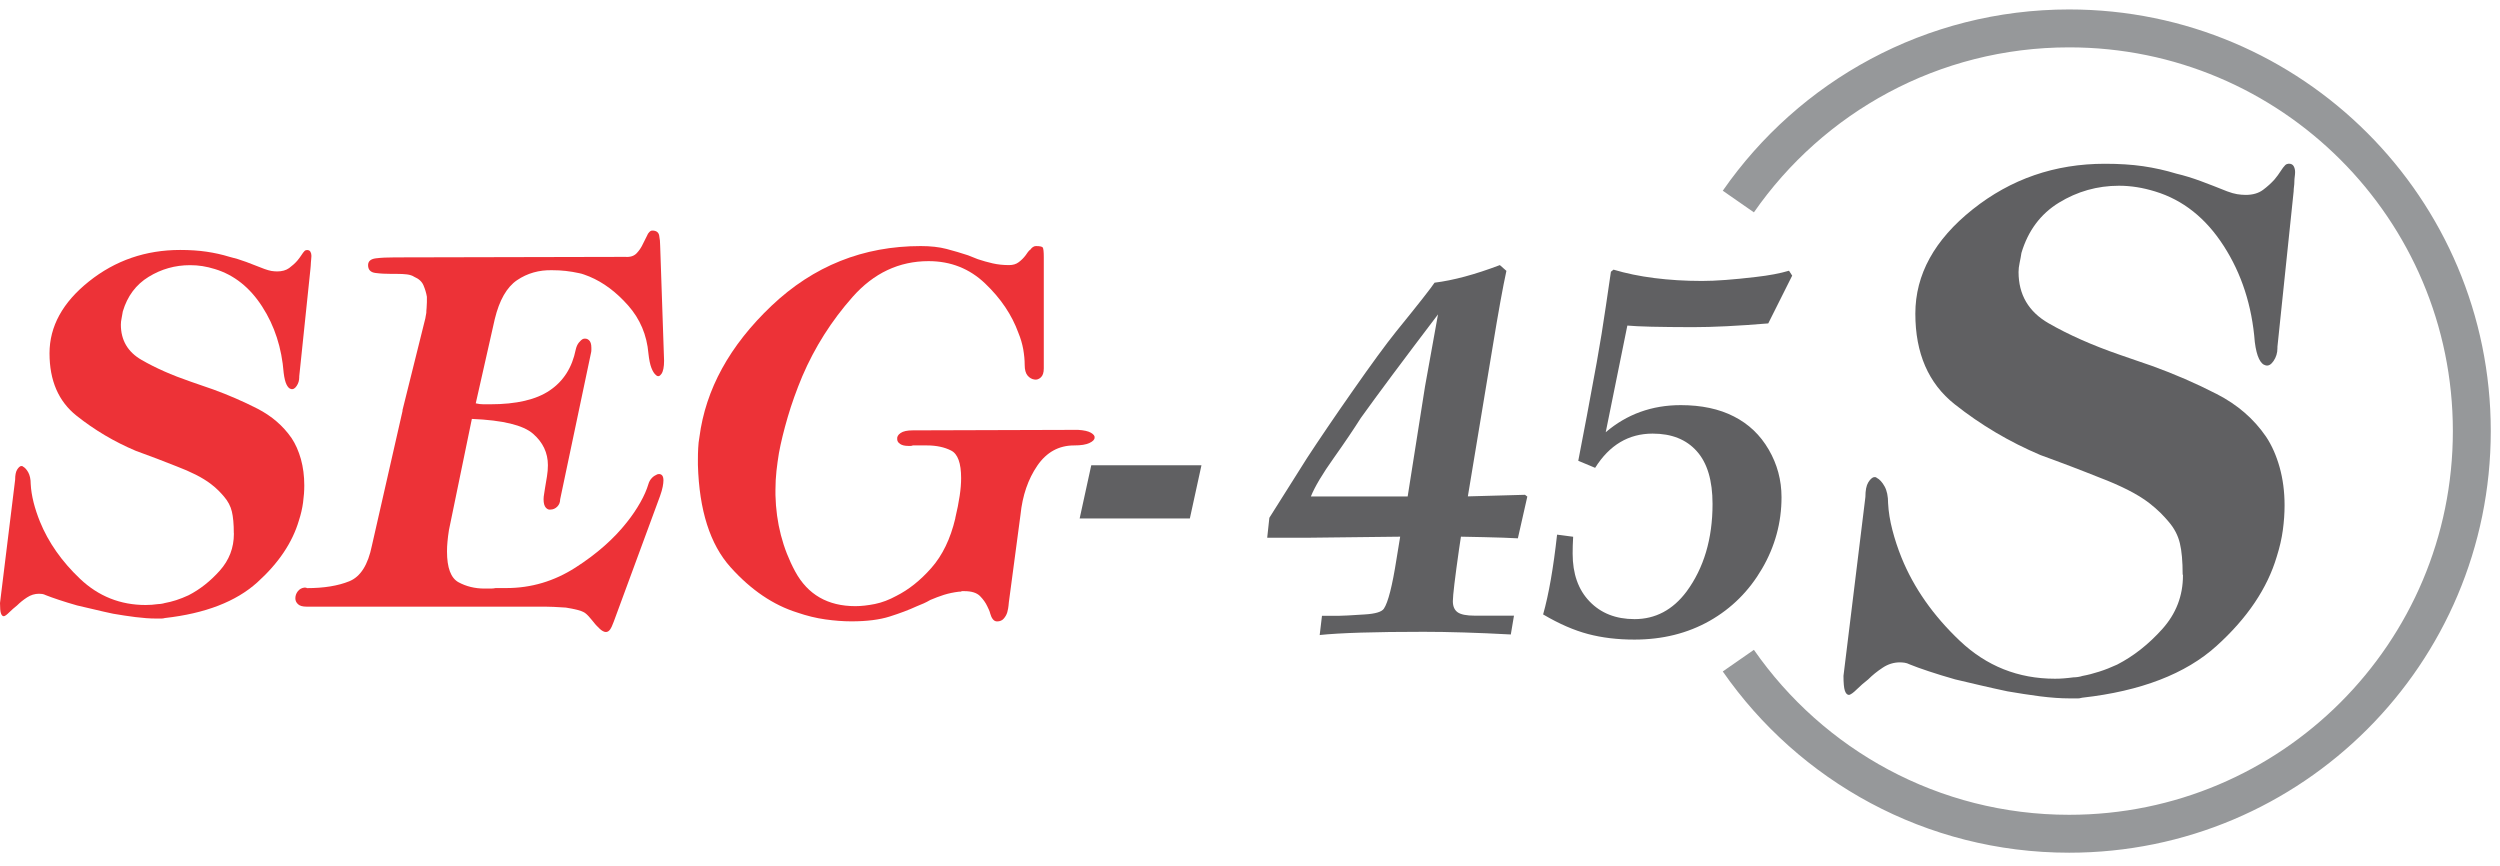
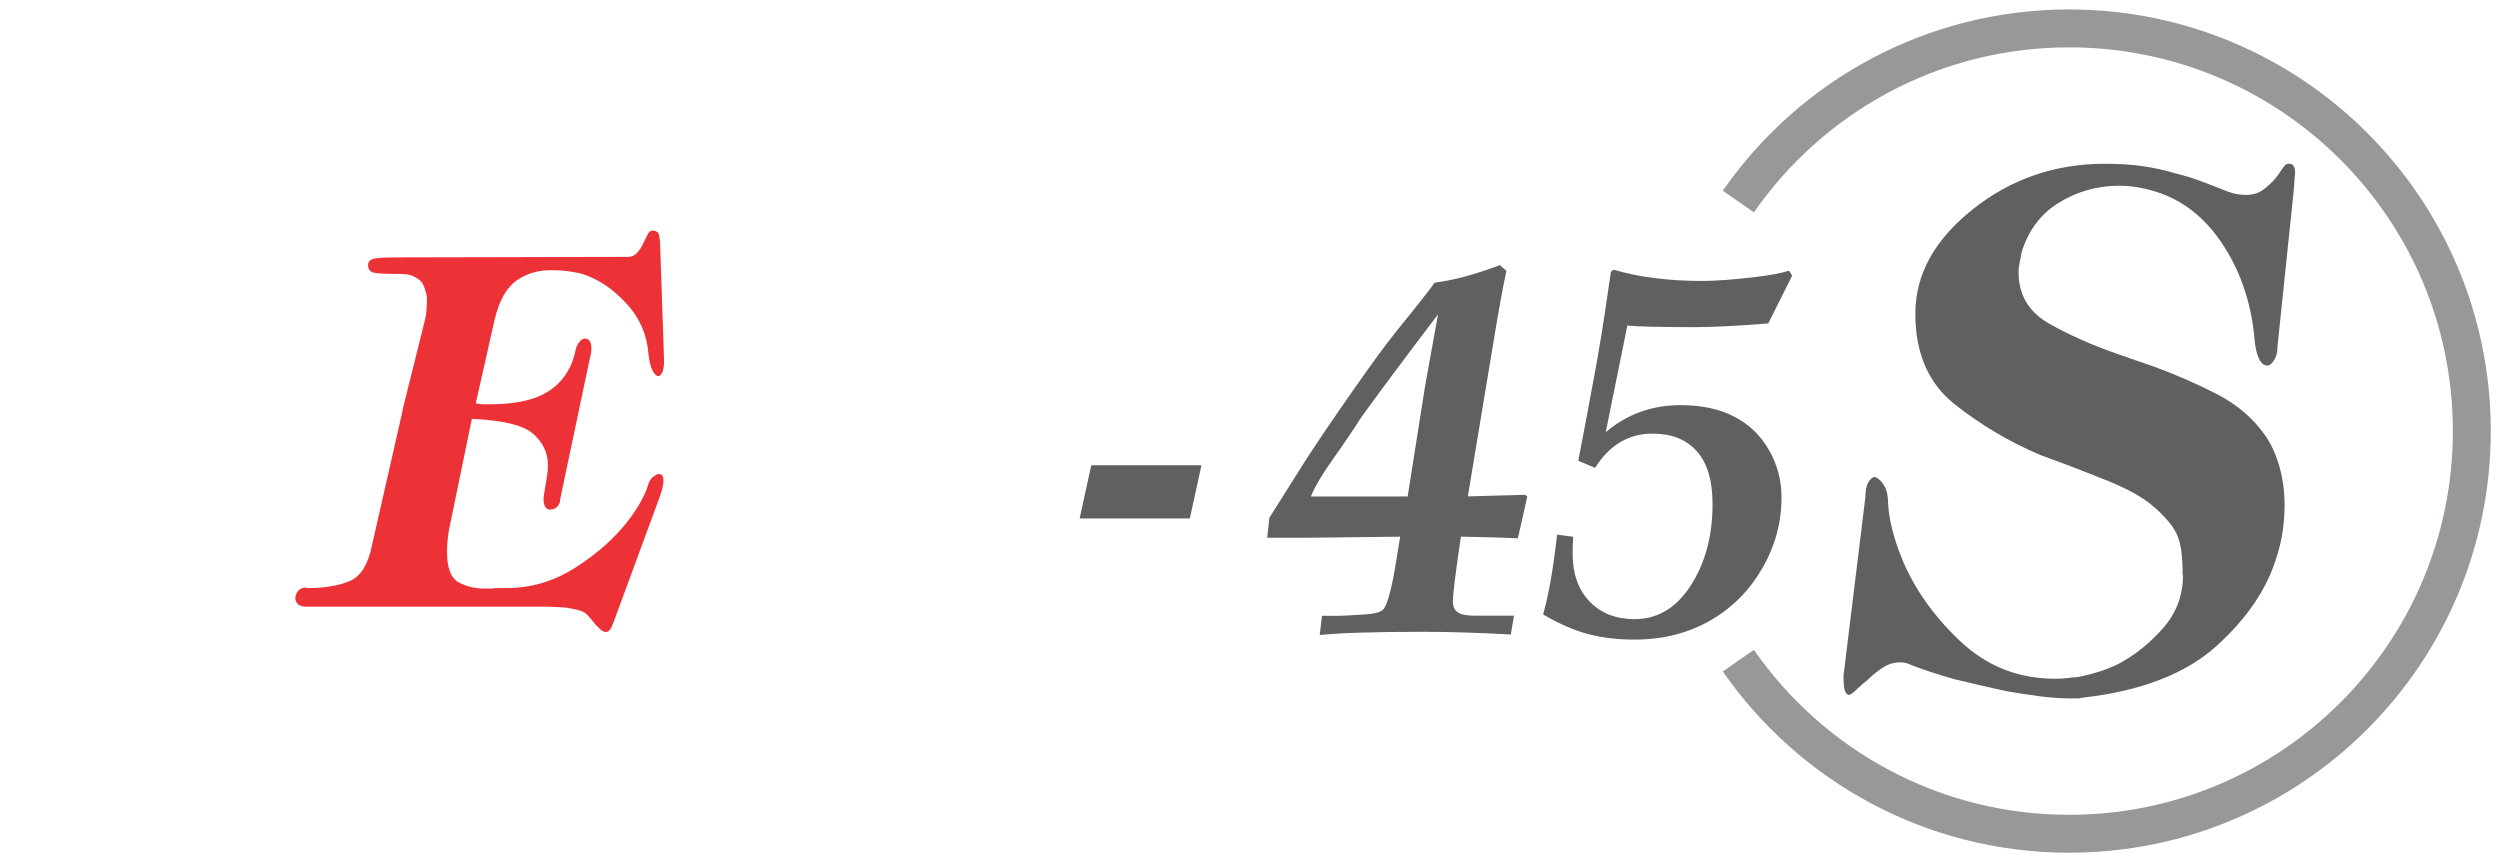
<svg xmlns="http://www.w3.org/2000/svg" width="176" height="61" viewBox="0 0 176 61" fill="none">
  <path d="M122.379 14.188C127.499 6.82 136.018 2 145.668 2C161.327 2 174.016 14.69 174.016 30.348C174.016 46.006 161.327 58.696 145.668 58.696C136.018 58.696 127.499 53.876 122.379 46.509" stroke="#96989A" stroke-width="2.669" stroke-miterlimit="2.613" />
  <path d="M153.659 40.45C153.659 39.522 153.593 38.781 153.461 38.238C153.329 37.69 153.066 37.183 152.665 36.721C152.497 36.523 152.31 36.315 152.091 36.097C151.873 35.884 151.62 35.661 151.32 35.427C150.889 35.092 150.371 34.778 149.778 34.478C149.179 34.179 148.535 33.895 147.834 33.631C147.17 33.367 146.49 33.098 145.795 32.834C145.099 32.571 144.384 32.302 143.653 32.038C141.461 31.109 139.447 29.917 137.605 28.456C135.763 26.994 134.84 24.873 134.84 22.083C134.84 19.328 136.185 16.882 138.874 14.741C141.563 12.6 144.663 11.529 148.184 11.529C149.179 11.529 150.077 11.585 150.874 11.701C151.67 11.818 152.452 11.991 153.213 12.224C153.776 12.356 154.349 12.534 154.928 12.747C155.511 12.965 156.13 13.203 156.795 13.472C157.064 13.574 157.292 13.635 157.495 13.67C157.693 13.7 157.896 13.721 158.094 13.721C158.591 13.721 158.997 13.604 159.312 13.371C159.626 13.137 159.9 12.889 160.134 12.625C160.301 12.427 160.438 12.234 160.555 12.052C160.671 11.869 160.778 11.727 160.879 11.625C160.91 11.595 160.956 11.569 161.001 11.549C161.052 11.534 161.093 11.524 161.128 11.524C161.29 11.524 161.407 11.58 161.473 11.696C161.539 11.813 161.575 11.95 161.575 12.117C161.575 12.219 161.564 12.325 161.549 12.442C161.534 12.559 161.524 12.665 161.524 12.767C161.524 12.899 161.514 13.026 161.498 13.142C161.483 13.259 161.473 13.366 161.473 13.467L160.331 24.417C160.331 24.452 160.331 24.473 160.331 24.493C160.331 24.508 160.331 24.518 160.331 24.518C160.331 24.848 160.24 25.147 160.057 25.416C159.875 25.68 159.687 25.782 159.484 25.716C159.317 25.68 159.17 25.533 159.038 25.269C158.906 25.005 158.804 24.604 158.738 24.077C158.54 21.525 157.81 19.267 156.546 17.308C155.288 15.35 153.674 14.071 151.716 13.477C151.285 13.345 150.864 13.244 150.447 13.178C150.031 13.112 149.61 13.076 149.179 13.076C147.652 13.076 146.241 13.477 144.947 14.269C143.653 15.065 142.776 16.243 142.309 17.805C142.273 18.039 142.233 18.267 142.182 18.5C142.131 18.734 142.106 18.947 142.106 19.15C142.106 20.743 142.811 21.946 144.222 22.758C145.632 23.569 147.302 24.31 149.225 24.975C149.59 25.107 149.97 25.239 150.371 25.371C150.767 25.503 151.153 25.634 151.518 25.766C153.076 26.33 154.588 26.984 156.049 27.735C157.51 28.481 158.672 29.486 159.535 30.749C159.931 31.348 160.25 32.058 160.484 32.89C160.717 33.722 160.834 34.615 160.834 35.579C160.834 36.143 160.793 36.726 160.712 37.32C160.631 37.919 160.489 38.532 160.291 39.162C159.626 41.414 158.206 43.525 156.034 45.484C153.862 47.442 150.716 48.655 146.601 49.117C146.566 49.117 146.525 49.127 146.475 49.142C146.424 49.157 146.368 49.167 146.302 49.167C146.201 49.167 146.109 49.167 146.028 49.167C145.947 49.167 145.835 49.167 145.703 49.167C145.074 49.167 144.379 49.117 143.613 49.02C142.847 48.919 142.086 48.802 141.324 48.67C140.695 48.538 140.066 48.396 139.432 48.249C138.798 48.102 138.204 47.96 137.641 47.828C136.941 47.63 136.322 47.437 135.774 47.255C135.226 47.072 134.784 46.915 134.454 46.778C134.322 46.712 134.196 46.671 134.084 46.656C133.967 46.641 133.861 46.63 133.759 46.63C133.328 46.63 132.922 46.752 132.541 47.006C132.161 47.255 131.821 47.529 131.522 47.828C131.222 48.061 130.958 48.295 130.725 48.523C130.492 48.756 130.309 48.888 130.177 48.924C130.045 48.924 129.944 48.822 129.878 48.624C129.812 48.427 129.781 48.077 129.781 47.579L131.324 34.986C131.324 34.524 131.39 34.184 131.522 33.966C131.654 33.753 131.785 33.626 131.922 33.59C131.953 33.59 131.988 33.59 132.024 33.59C132.059 33.59 132.09 33.611 132.125 33.641C132.323 33.743 132.506 33.941 132.673 34.24C132.841 34.539 132.922 34.935 132.922 35.432C132.952 36.031 133.054 36.65 133.221 37.3C133.389 37.949 133.602 38.603 133.871 39.268C134.733 41.389 136.103 43.343 137.976 45.118C139.853 46.894 142.081 47.782 144.668 47.782C144.866 47.782 145.074 47.777 145.292 47.757C145.505 47.742 145.729 47.716 145.962 47.686C146.064 47.686 146.17 47.676 146.287 47.66C146.403 47.64 146.51 47.62 146.612 47.584C146.977 47.518 147.368 47.417 147.779 47.285C148.195 47.153 148.616 46.986 149.047 46.788C150.209 46.189 151.269 45.352 152.233 44.276C153.198 43.195 153.68 41.942 153.68 40.516V40.466L153.659 40.45Z" fill="#606062" />
-   <path d="M16.46 37.538C16.46 36.899 16.414 36.386 16.323 36.011C16.232 35.63 16.049 35.285 15.775 34.965C15.658 34.828 15.531 34.686 15.379 34.534C15.232 34.387 15.054 34.23 14.846 34.072C14.547 33.844 14.192 33.626 13.781 33.418C13.37 33.21 12.923 33.017 12.441 32.834C11.985 32.652 11.518 32.469 11.036 32.286C10.554 32.104 10.062 31.921 9.559 31.738C8.047 31.099 6.657 30.277 5.389 29.267C4.12 28.258 3.486 26.796 3.486 24.873C3.486 22.976 4.414 21.286 6.266 19.81C8.118 18.333 10.259 17.597 12.685 17.597C13.37 17.597 13.989 17.638 14.537 17.719C15.085 17.8 15.623 17.917 16.15 18.079C16.541 18.171 16.932 18.292 17.333 18.44C17.733 18.587 18.165 18.754 18.621 18.937C18.804 19.003 18.966 19.049 19.103 19.074C19.24 19.094 19.377 19.109 19.514 19.109C19.854 19.109 20.139 19.028 20.357 18.871C20.575 18.709 20.763 18.541 20.925 18.358C21.037 18.221 21.138 18.09 21.219 17.963C21.3 17.836 21.372 17.739 21.442 17.668C21.463 17.648 21.493 17.628 21.529 17.618C21.564 17.608 21.59 17.602 21.615 17.602C21.727 17.602 21.808 17.643 21.854 17.724C21.899 17.805 21.924 17.902 21.924 18.013C21.924 18.079 21.919 18.155 21.909 18.237C21.899 18.318 21.889 18.389 21.889 18.46C21.889 18.551 21.884 18.637 21.874 18.719C21.864 18.8 21.854 18.871 21.854 18.942L21.067 26.492C21.067 26.517 21.067 26.532 21.067 26.543C21.067 26.553 21.067 26.558 21.067 26.558C21.067 26.786 21.006 26.994 20.879 27.177C20.752 27.36 20.626 27.431 20.483 27.385C20.367 27.36 20.265 27.258 20.174 27.076C20.083 26.893 20.017 26.619 19.971 26.253C19.834 24.493 19.332 22.935 18.459 21.585C17.591 20.236 16.48 19.353 15.13 18.942C14.831 18.851 14.542 18.779 14.253 18.734C13.969 18.688 13.674 18.668 13.38 18.668C12.325 18.668 11.355 18.942 10.463 19.49C9.569 20.038 8.966 20.85 8.646 21.925C8.621 22.088 8.595 22.245 8.56 22.407C8.524 22.57 8.509 22.717 8.509 22.854C8.509 23.95 8.996 24.782 9.97 25.34C10.944 25.903 12.091 26.411 13.421 26.867C13.674 26.959 13.938 27.05 14.212 27.141C14.486 27.233 14.75 27.324 15.004 27.415C16.079 27.806 17.119 28.258 18.124 28.77C19.129 29.288 19.93 29.978 20.529 30.845C20.803 31.256 21.021 31.749 21.184 32.322C21.341 32.895 21.422 33.509 21.422 34.174C21.422 34.565 21.392 34.965 21.336 35.376C21.28 35.787 21.184 36.214 21.042 36.645C20.585 38.197 19.606 39.654 18.109 41.003C16.612 42.353 14.445 43.19 11.604 43.51C11.579 43.51 11.553 43.515 11.518 43.53C11.482 43.54 11.442 43.545 11.396 43.545C11.325 43.545 11.264 43.545 11.208 43.545C11.152 43.545 11.076 43.545 10.985 43.545C10.549 43.545 10.072 43.51 9.544 43.444C9.016 43.378 8.494 43.297 7.966 43.206C7.53 43.114 7.098 43.018 6.662 42.911C6.226 42.81 5.815 42.708 5.424 42.622C4.942 42.485 4.516 42.353 4.135 42.226C3.76 42.099 3.455 41.993 3.227 41.901C3.136 41.856 3.049 41.825 2.968 41.815C2.887 41.805 2.811 41.8 2.745 41.8C2.446 41.8 2.167 41.886 1.903 42.059C1.639 42.231 1.405 42.419 1.197 42.627C0.994 42.789 0.812 42.947 0.649 43.109C0.487 43.272 0.365 43.363 0.274 43.383C0.183 43.383 0.112 43.317 0.066 43.175C0.02 43.038 0 42.8 0 42.455L1.066 33.773C1.066 33.453 1.111 33.22 1.203 33.068C1.294 32.921 1.385 32.834 1.477 32.809C1.497 32.809 1.522 32.809 1.542 32.809C1.568 32.809 1.588 32.819 1.614 32.844C1.751 32.916 1.877 33.053 1.989 33.255C2.101 33.459 2.162 33.733 2.162 34.078C2.182 34.489 2.253 34.92 2.364 35.366C2.476 35.813 2.628 36.264 2.811 36.721C3.405 38.182 4.348 39.527 5.642 40.755C6.936 41.978 8.473 42.592 10.254 42.592C10.391 42.592 10.534 42.587 10.686 42.576C10.833 42.566 10.99 42.546 11.148 42.526C11.219 42.526 11.29 42.521 11.371 42.505C11.452 42.495 11.523 42.475 11.594 42.455C11.848 42.409 12.117 42.343 12.401 42.252C12.685 42.16 12.979 42.044 13.273 41.907C14.075 41.496 14.806 40.917 15.47 40.176C16.135 39.431 16.465 38.568 16.465 37.584V37.548L16.46 37.538Z" fill="#ED3237" />
  <path d="M28.333 28.887L29.946 22.402C29.946 22.402 29.951 22.372 29.962 22.301C29.972 22.235 29.992 22.139 30.012 22.027C30.012 21.936 30.017 21.824 30.033 21.682C30.043 21.545 30.053 21.408 30.053 21.271C30.053 21.2 30.053 21.139 30.053 21.083C30.053 21.027 30.053 20.961 30.053 20.895C30.007 20.621 29.926 20.352 29.814 20.089C29.703 19.825 29.485 19.627 29.165 19.49C29.028 19.399 28.855 19.343 28.647 19.317C28.439 19.292 28.211 19.282 27.962 19.282C27.917 19.282 27.866 19.282 27.81 19.282C27.754 19.282 27.704 19.282 27.658 19.282C27.638 19.282 27.617 19.282 27.607 19.282C27.597 19.282 27.592 19.282 27.592 19.282C27.156 19.282 26.77 19.262 26.425 19.216C26.085 19.17 25.913 18.988 25.913 18.668C25.913 18.394 26.095 18.232 26.461 18.186C26.826 18.14 27.272 18.12 27.8 18.12L44.032 18.084C44.372 18.11 44.636 18.023 44.823 17.826C45.006 17.633 45.153 17.41 45.27 17.156C45.315 17.065 45.361 16.973 45.407 16.882C45.452 16.791 45.498 16.699 45.544 16.608C45.589 16.491 45.645 16.4 45.716 16.334C45.782 16.263 45.853 16.232 45.924 16.232C46.198 16.232 46.361 16.349 46.406 16.578C46.452 16.806 46.477 17.059 46.477 17.334L46.751 25.396C46.751 25.832 46.69 26.142 46.564 26.325C46.437 26.507 46.305 26.532 46.168 26.395C46.056 26.304 45.95 26.137 45.858 25.898C45.767 25.66 45.696 25.32 45.65 24.889C45.539 23.585 45.062 22.458 44.224 21.509C43.387 20.561 42.479 19.881 41.495 19.47C41.383 19.424 41.261 19.378 41.134 19.333C41.008 19.287 40.886 19.251 40.774 19.231C40.455 19.16 40.14 19.109 39.83 19.074C39.521 19.038 39.206 19.023 38.887 19.023C37.948 18.998 37.121 19.236 36.395 19.728C35.675 20.221 35.157 21.129 34.833 22.458L33.493 28.395C33.676 28.44 33.853 28.461 34.026 28.461C34.198 28.461 34.366 28.461 34.523 28.461C36.355 28.461 37.75 28.136 38.709 27.481C39.673 26.827 40.277 25.873 40.531 24.615C40.576 24.407 40.652 24.244 40.754 24.117C40.855 23.991 40.957 23.904 41.048 23.859C41.211 23.813 41.347 23.843 41.459 23.945C41.576 24.046 41.632 24.224 41.632 24.478C41.632 24.523 41.632 24.579 41.632 24.65C41.632 24.721 41.621 24.797 41.596 24.894L39.435 35.153C39.435 35.356 39.369 35.529 39.232 35.666C39.095 35.803 38.932 35.874 38.75 35.874C38.633 35.894 38.526 35.848 38.425 35.737C38.324 35.625 38.268 35.427 38.268 35.153C38.268 35.036 38.278 34.92 38.303 34.793C38.328 34.666 38.349 34.524 38.369 34.362C38.415 34.088 38.461 33.814 38.506 33.54C38.552 33.266 38.572 33.002 38.572 32.748C38.572 31.881 38.222 31.14 37.527 30.536C36.827 29.927 35.396 29.582 33.219 29.491L31.606 37.315C31.56 37.609 31.524 37.883 31.504 38.121C31.479 38.36 31.469 38.598 31.469 38.827C31.469 39.968 31.738 40.689 32.275 40.988C32.813 41.282 33.427 41.435 34.112 41.435C34.249 41.435 34.386 41.435 34.523 41.435C34.66 41.435 34.787 41.425 34.898 41.399C35.035 41.399 35.167 41.399 35.294 41.399C35.421 41.399 35.538 41.399 35.655 41.399C37.395 41.399 39.014 40.917 40.51 39.958C42.007 38.999 43.215 37.934 44.133 36.767C44.498 36.31 44.813 35.843 45.077 35.376C45.341 34.91 45.529 34.478 45.645 34.088C45.691 33.925 45.767 33.788 45.868 33.677C45.97 33.56 46.081 33.484 46.193 33.438C46.218 33.418 46.254 33.398 46.295 33.387C46.34 33.377 46.376 33.372 46.396 33.372C46.487 33.372 46.564 33.408 46.619 33.474C46.675 33.545 46.706 33.656 46.706 33.819C46.706 33.935 46.69 34.083 46.655 34.265C46.619 34.448 46.559 34.666 46.467 34.92L43.205 43.774C43.113 44.028 43.027 44.21 42.946 44.322C42.865 44.433 42.768 44.494 42.651 44.494C42.581 44.494 42.51 44.469 42.428 44.423C42.347 44.378 42.276 44.322 42.205 44.251C42.139 44.18 42.068 44.114 41.997 44.043C41.931 43.972 41.86 43.896 41.794 43.804C41.703 43.693 41.617 43.586 41.535 43.495C41.454 43.403 41.383 43.322 41.312 43.256C41.175 43.119 40.967 43.018 40.693 42.947C40.419 42.876 40.13 42.82 39.836 42.774C39.541 42.754 39.252 42.734 38.978 42.724C38.704 42.713 38.496 42.708 38.359 42.708H21.579C21.305 42.708 21.102 42.653 20.981 42.536C20.854 42.419 20.793 42.282 20.793 42.125C20.793 41.942 20.849 41.775 20.965 41.627C21.082 41.48 21.229 41.394 21.412 41.369C21.437 41.369 21.463 41.369 21.498 41.369C21.534 41.369 21.574 41.379 21.62 41.404C22.807 41.404 23.797 41.242 24.588 40.922C25.38 40.603 25.907 39.765 26.181 38.416L28.343 28.912L28.333 28.887Z" fill="#ED3237" />
-   <path d="M67.252 36.472C67.389 35.899 67.49 35.382 67.561 34.91C67.632 34.438 67.663 34.022 67.663 33.656C67.663 32.606 67.43 31.957 66.958 31.718C66.491 31.48 65.922 31.358 65.258 31.358C65.096 31.358 64.938 31.358 64.776 31.358C64.613 31.358 64.446 31.358 64.263 31.358C64.218 31.378 64.167 31.393 64.106 31.393C64.05 31.393 63.999 31.393 63.954 31.393C63.7 31.393 63.507 31.348 63.37 31.256C63.233 31.165 63.162 31.053 63.162 30.916C63.142 30.754 63.218 30.612 63.401 30.485C63.583 30.358 63.873 30.297 64.258 30.297L75.893 30.262C76.304 30.287 76.608 30.353 76.801 30.465C76.994 30.582 77.08 30.693 77.06 30.81C77.06 30.947 76.938 31.074 76.7 31.185C76.461 31.302 76.101 31.358 75.619 31.358C74.543 31.358 73.681 31.83 73.026 32.784C72.377 33.733 71.981 34.884 71.844 36.234L71.022 42.409C71.022 42.434 71.017 42.505 71.001 42.632C70.991 42.759 70.961 42.911 70.915 43.094C70.87 43.256 70.788 43.403 70.672 43.54C70.56 43.677 70.398 43.748 70.195 43.748C70.078 43.748 69.982 43.698 69.9 43.596C69.819 43.495 69.758 43.363 69.713 43.2C69.692 43.109 69.662 43.023 69.626 42.942C69.591 42.861 69.55 42.774 69.505 42.683C69.388 42.429 69.216 42.191 68.992 41.962C68.764 41.734 68.399 41.617 67.896 41.617C67.871 41.617 67.846 41.617 67.81 41.617C67.775 41.617 67.749 41.617 67.724 41.617C67.678 41.638 67.643 41.653 67.622 41.653C67.597 41.653 67.567 41.653 67.521 41.653C67.135 41.699 66.78 41.775 66.455 41.876C66.136 41.978 65.816 42.099 65.496 42.236C65.339 42.328 65.182 42.409 65.035 42.475C64.887 42.541 64.72 42.612 64.537 42.683C63.989 42.937 63.355 43.175 62.635 43.403C61.914 43.632 61.016 43.743 59.94 43.743C59.367 43.743 58.758 43.698 58.104 43.606C57.454 43.515 56.794 43.353 56.13 43.124C54.44 42.597 52.872 41.536 51.431 39.933C49.99 38.33 49.224 35.929 49.133 32.728C49.133 32.682 49.133 32.647 49.133 32.626C49.133 32.606 49.133 32.571 49.133 32.525C49.133 32.499 49.133 32.474 49.133 32.439C49.133 32.403 49.133 32.378 49.133 32.352C49.133 32.078 49.138 31.809 49.153 31.546C49.163 31.282 49.194 31.023 49.239 30.774C49.676 27.41 51.365 24.33 54.318 21.525C57.271 18.724 60.772 17.323 64.822 17.323C65.506 17.323 66.115 17.389 66.638 17.526C67.166 17.663 67.668 17.816 68.15 17.973C68.267 18.018 68.378 18.064 68.495 18.11C68.607 18.155 68.723 18.201 68.84 18.247C69.185 18.363 69.53 18.46 69.885 18.541C70.24 18.622 70.626 18.663 71.037 18.663C71.311 18.663 71.539 18.597 71.722 18.455C71.905 18.318 72.067 18.155 72.204 17.973C72.25 17.902 72.3 17.831 72.361 17.75C72.417 17.668 72.483 17.608 72.549 17.562C72.595 17.491 72.651 17.435 72.722 17.389C72.788 17.344 72.859 17.323 72.93 17.323C73.204 17.323 73.366 17.359 73.412 17.425C73.457 17.496 73.483 17.724 73.483 18.11V25.934C73.483 26.233 73.412 26.446 73.275 26.568C73.138 26.695 72.99 26.746 72.828 26.72C72.645 26.695 72.483 26.604 72.346 26.446C72.209 26.284 72.138 26.035 72.138 25.69C72.138 25.345 72.103 24.98 72.037 24.594C71.966 24.204 71.854 23.818 71.692 23.427C71.235 22.169 70.459 21.012 69.358 19.962C68.262 18.912 66.932 18.384 65.374 18.384C63.294 18.384 61.508 19.226 60.022 20.905C58.535 22.585 57.358 24.447 56.485 26.482C56.074 27.466 55.729 28.425 55.455 29.364C55.181 30.302 54.973 31.15 54.836 31.901C54.77 32.312 54.709 32.728 54.663 33.154C54.618 33.575 54.592 34.017 54.592 34.473C54.592 34.544 54.592 34.605 54.592 34.661C54.592 34.717 54.592 34.783 54.592 34.849C54.638 36.817 55.105 38.614 55.983 40.237C56.865 41.861 58.276 42.673 60.219 42.673C60.63 42.673 61.087 42.622 61.594 42.521C62.097 42.419 62.599 42.226 63.101 41.952C63.969 41.516 64.796 40.861 65.572 39.978C66.349 39.096 66.912 37.934 67.252 36.498V36.462V36.472Z" fill="#ED3237" />
  <path d="M76.825 32.753H84.583L83.766 36.498H76.008L76.825 32.753Z" fill="#606062" />
  <path d="M92.905 44.718L93.067 43.353H94.234C94.478 43.353 95.092 43.322 96.081 43.256C96.832 43.211 97.278 43.074 97.426 42.85C97.72 42.414 98.019 41.247 98.314 39.359L98.572 37.782L91.961 37.858H89.211L89.363 36.452L92.012 32.251C92.839 30.988 93.909 29.404 95.234 27.512C96.538 25.645 97.547 24.265 98.268 23.366C99.846 21.423 100.754 20.266 100.993 19.901C102.307 19.738 103.839 19.328 105.59 18.663L106.051 19.069C105.808 20.18 105.483 21.971 105.077 24.452L103.337 34.945L107.36 34.834L107.523 34.96L106.858 37.898L105.813 37.852C105.011 37.827 104.027 37.802 102.85 37.782L102.718 38.659C102.429 40.689 102.281 41.917 102.281 42.323C102.281 42.678 102.388 42.937 102.611 43.099C102.834 43.261 103.235 43.343 103.829 43.343H106.584L106.361 44.667C103.996 44.54 101.947 44.479 100.216 44.479C96.771 44.479 94.331 44.555 92.89 44.707L92.905 44.718ZM99.1 34.95L100.323 27.197L101.236 22.133C98.791 25.35 96.979 27.781 95.802 29.425C95.32 30.186 94.686 31.13 93.894 32.246C93.108 33.352 92.57 34.25 92.286 34.95H99.095H99.1ZM108.634 43.261C109.03 41.861 109.36 39.978 109.618 37.639L110.75 37.787C110.724 38.233 110.714 38.624 110.714 38.974C110.714 40.395 111.11 41.516 111.907 42.343C112.703 43.17 113.754 43.586 115.073 43.586C116.534 43.586 117.762 42.942 118.731 41.648C119.949 39.994 120.563 37.939 120.563 35.478C120.563 33.824 120.192 32.586 119.452 31.764C118.716 30.937 117.681 30.526 116.346 30.526C114.657 30.526 113.307 31.327 112.297 32.936L111.11 32.439C111.496 30.485 111.922 28.171 112.409 25.518C112.653 24.148 112.871 22.823 113.053 21.55L113.409 19.13L113.591 18.983C114.469 19.246 115.428 19.444 116.468 19.576C117.508 19.708 118.625 19.779 119.822 19.779C120.796 19.779 122.05 19.683 123.597 19.5C124.556 19.393 125.337 19.241 125.946 19.059L126.17 19.404L124.485 22.768C122.364 22.945 120.593 23.032 119.162 23.032C117.995 23.032 117.021 23.016 116.26 23.001C115.499 22.981 114.931 22.955 114.565 22.92L113.043 30.429C114.53 29.161 116.291 28.521 118.325 28.521C119.776 28.521 121.025 28.785 122.065 29.318C123.105 29.846 123.922 30.622 124.521 31.657C125.119 32.687 125.419 33.803 125.419 35.006C125.419 36.792 124.962 38.471 124.049 40.034C123.14 41.597 121.913 42.825 120.36 43.708C118.807 44.586 117.042 45.027 115.063 45.027C113.865 45.027 112.779 44.895 111.8 44.636C110.821 44.378 109.776 43.926 108.654 43.266L108.634 43.261Z" fill="#606062" />
</svg>